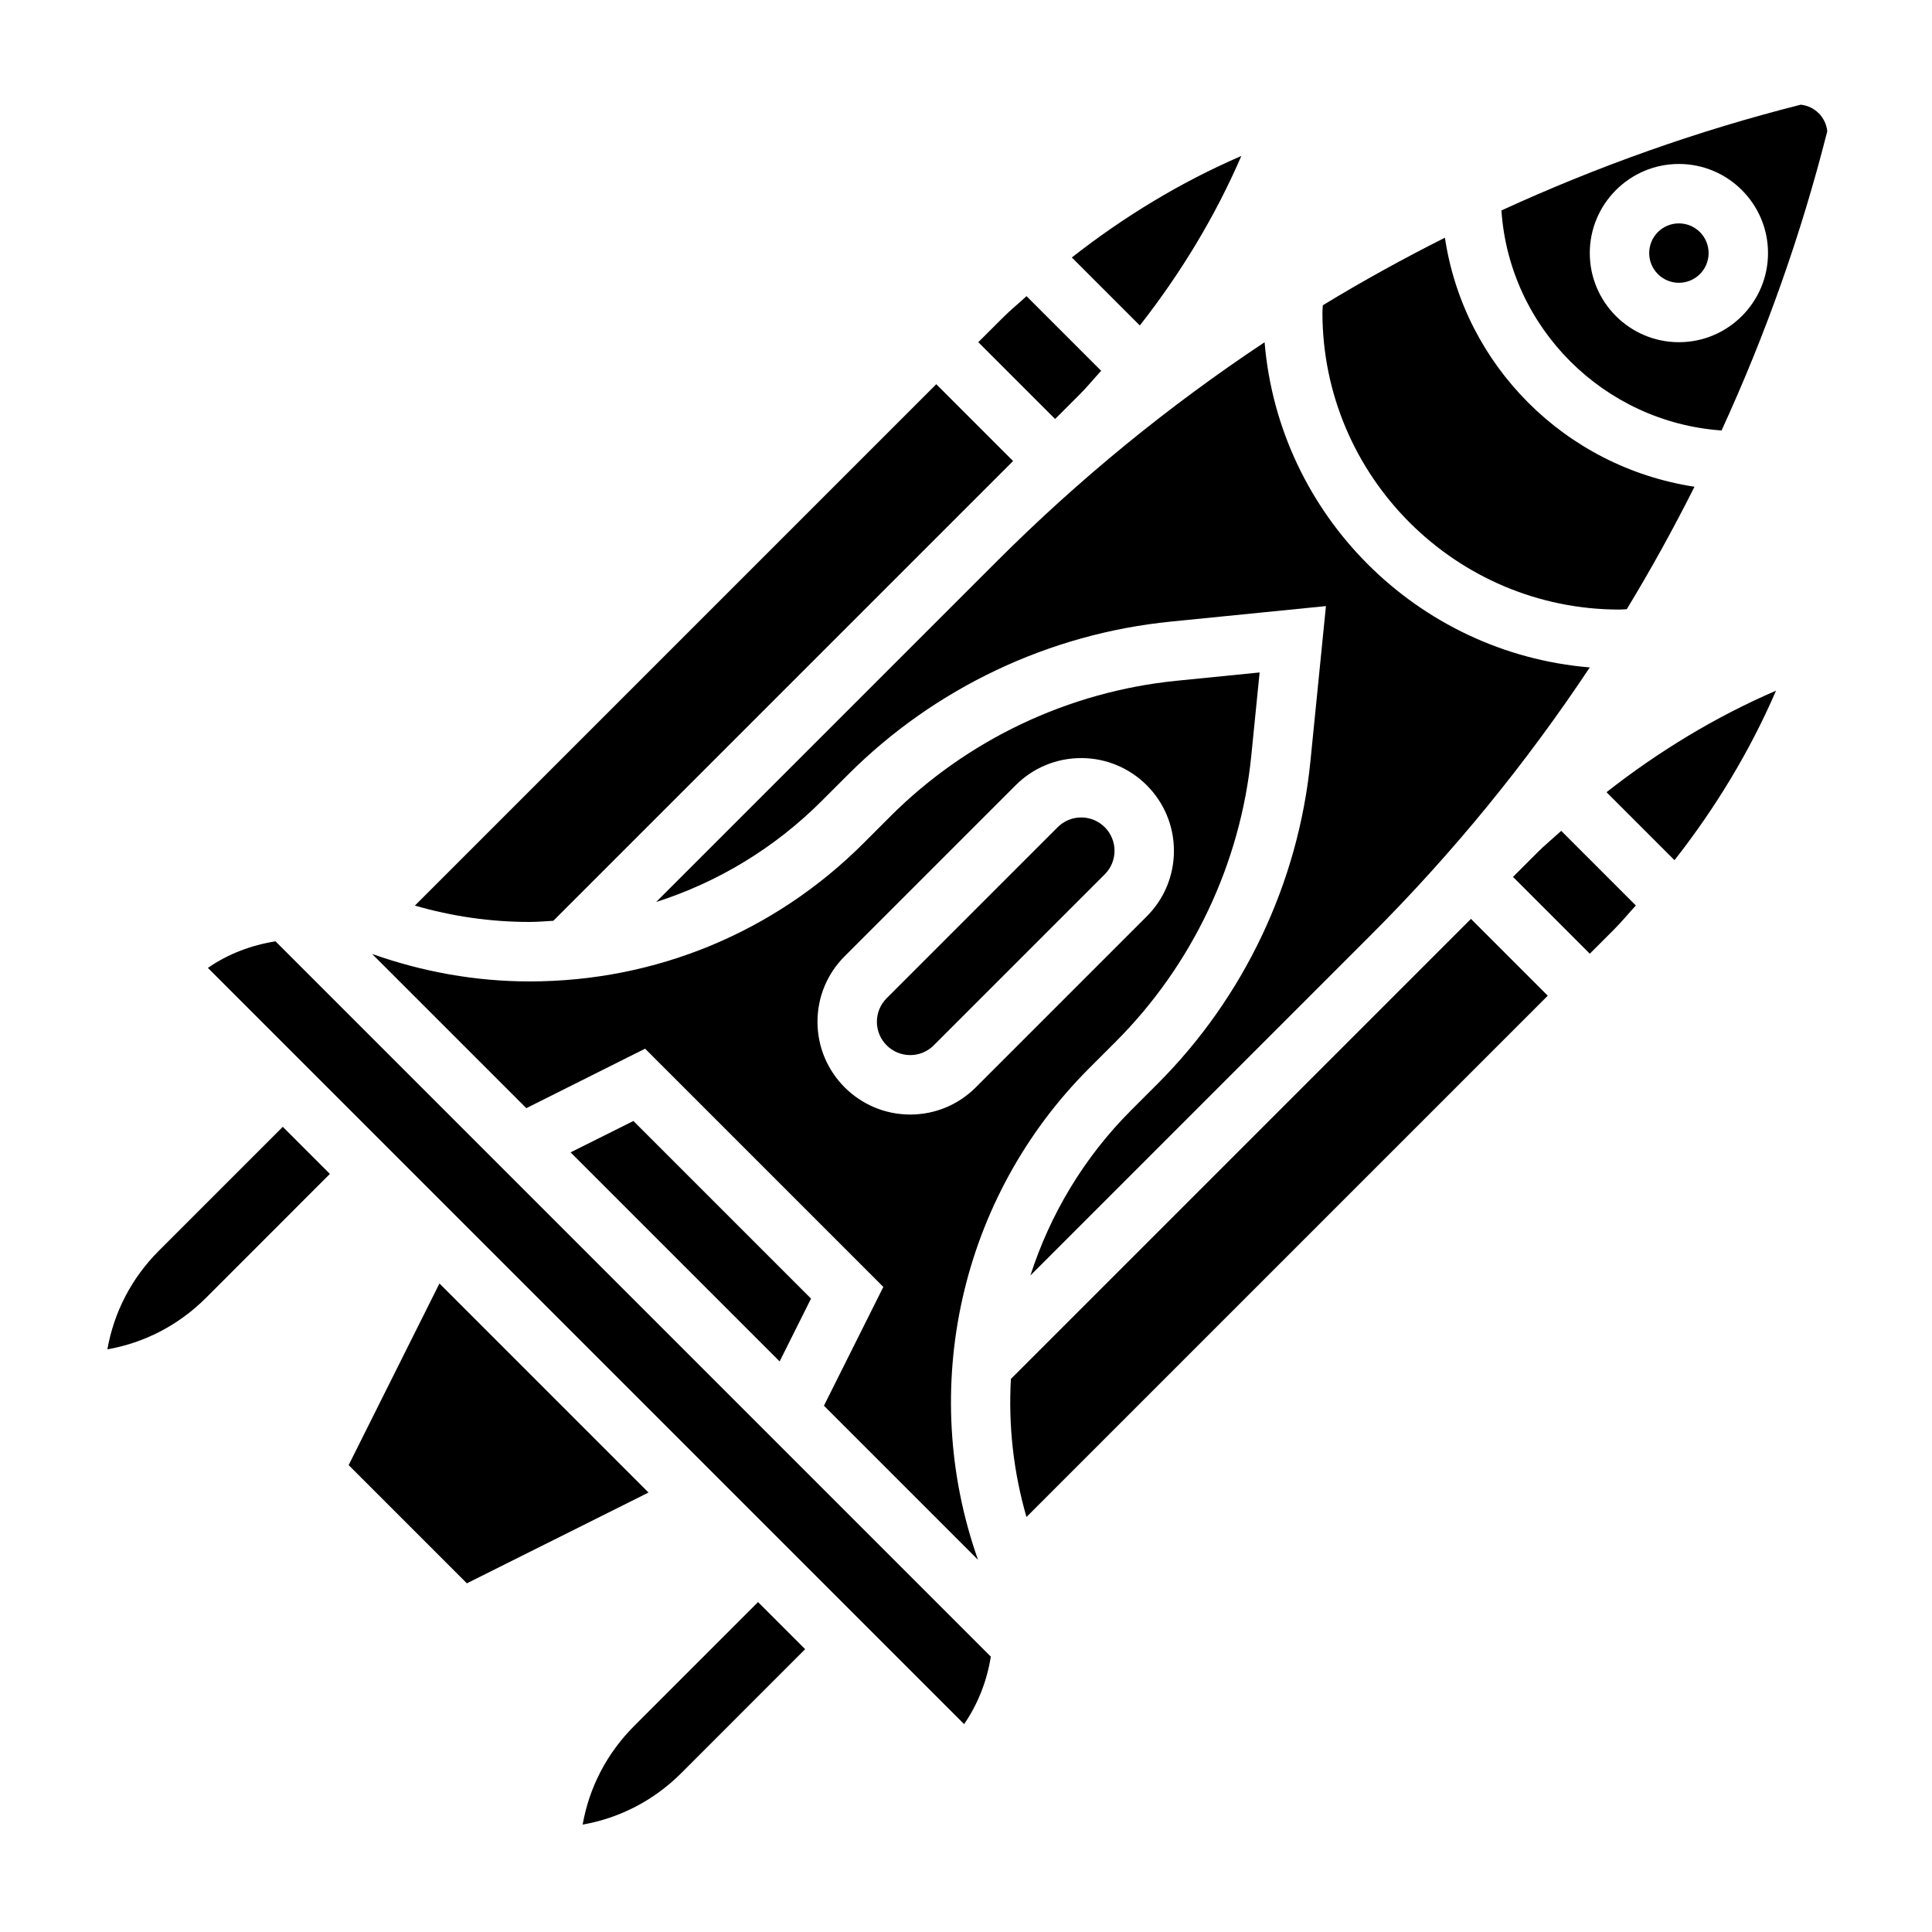
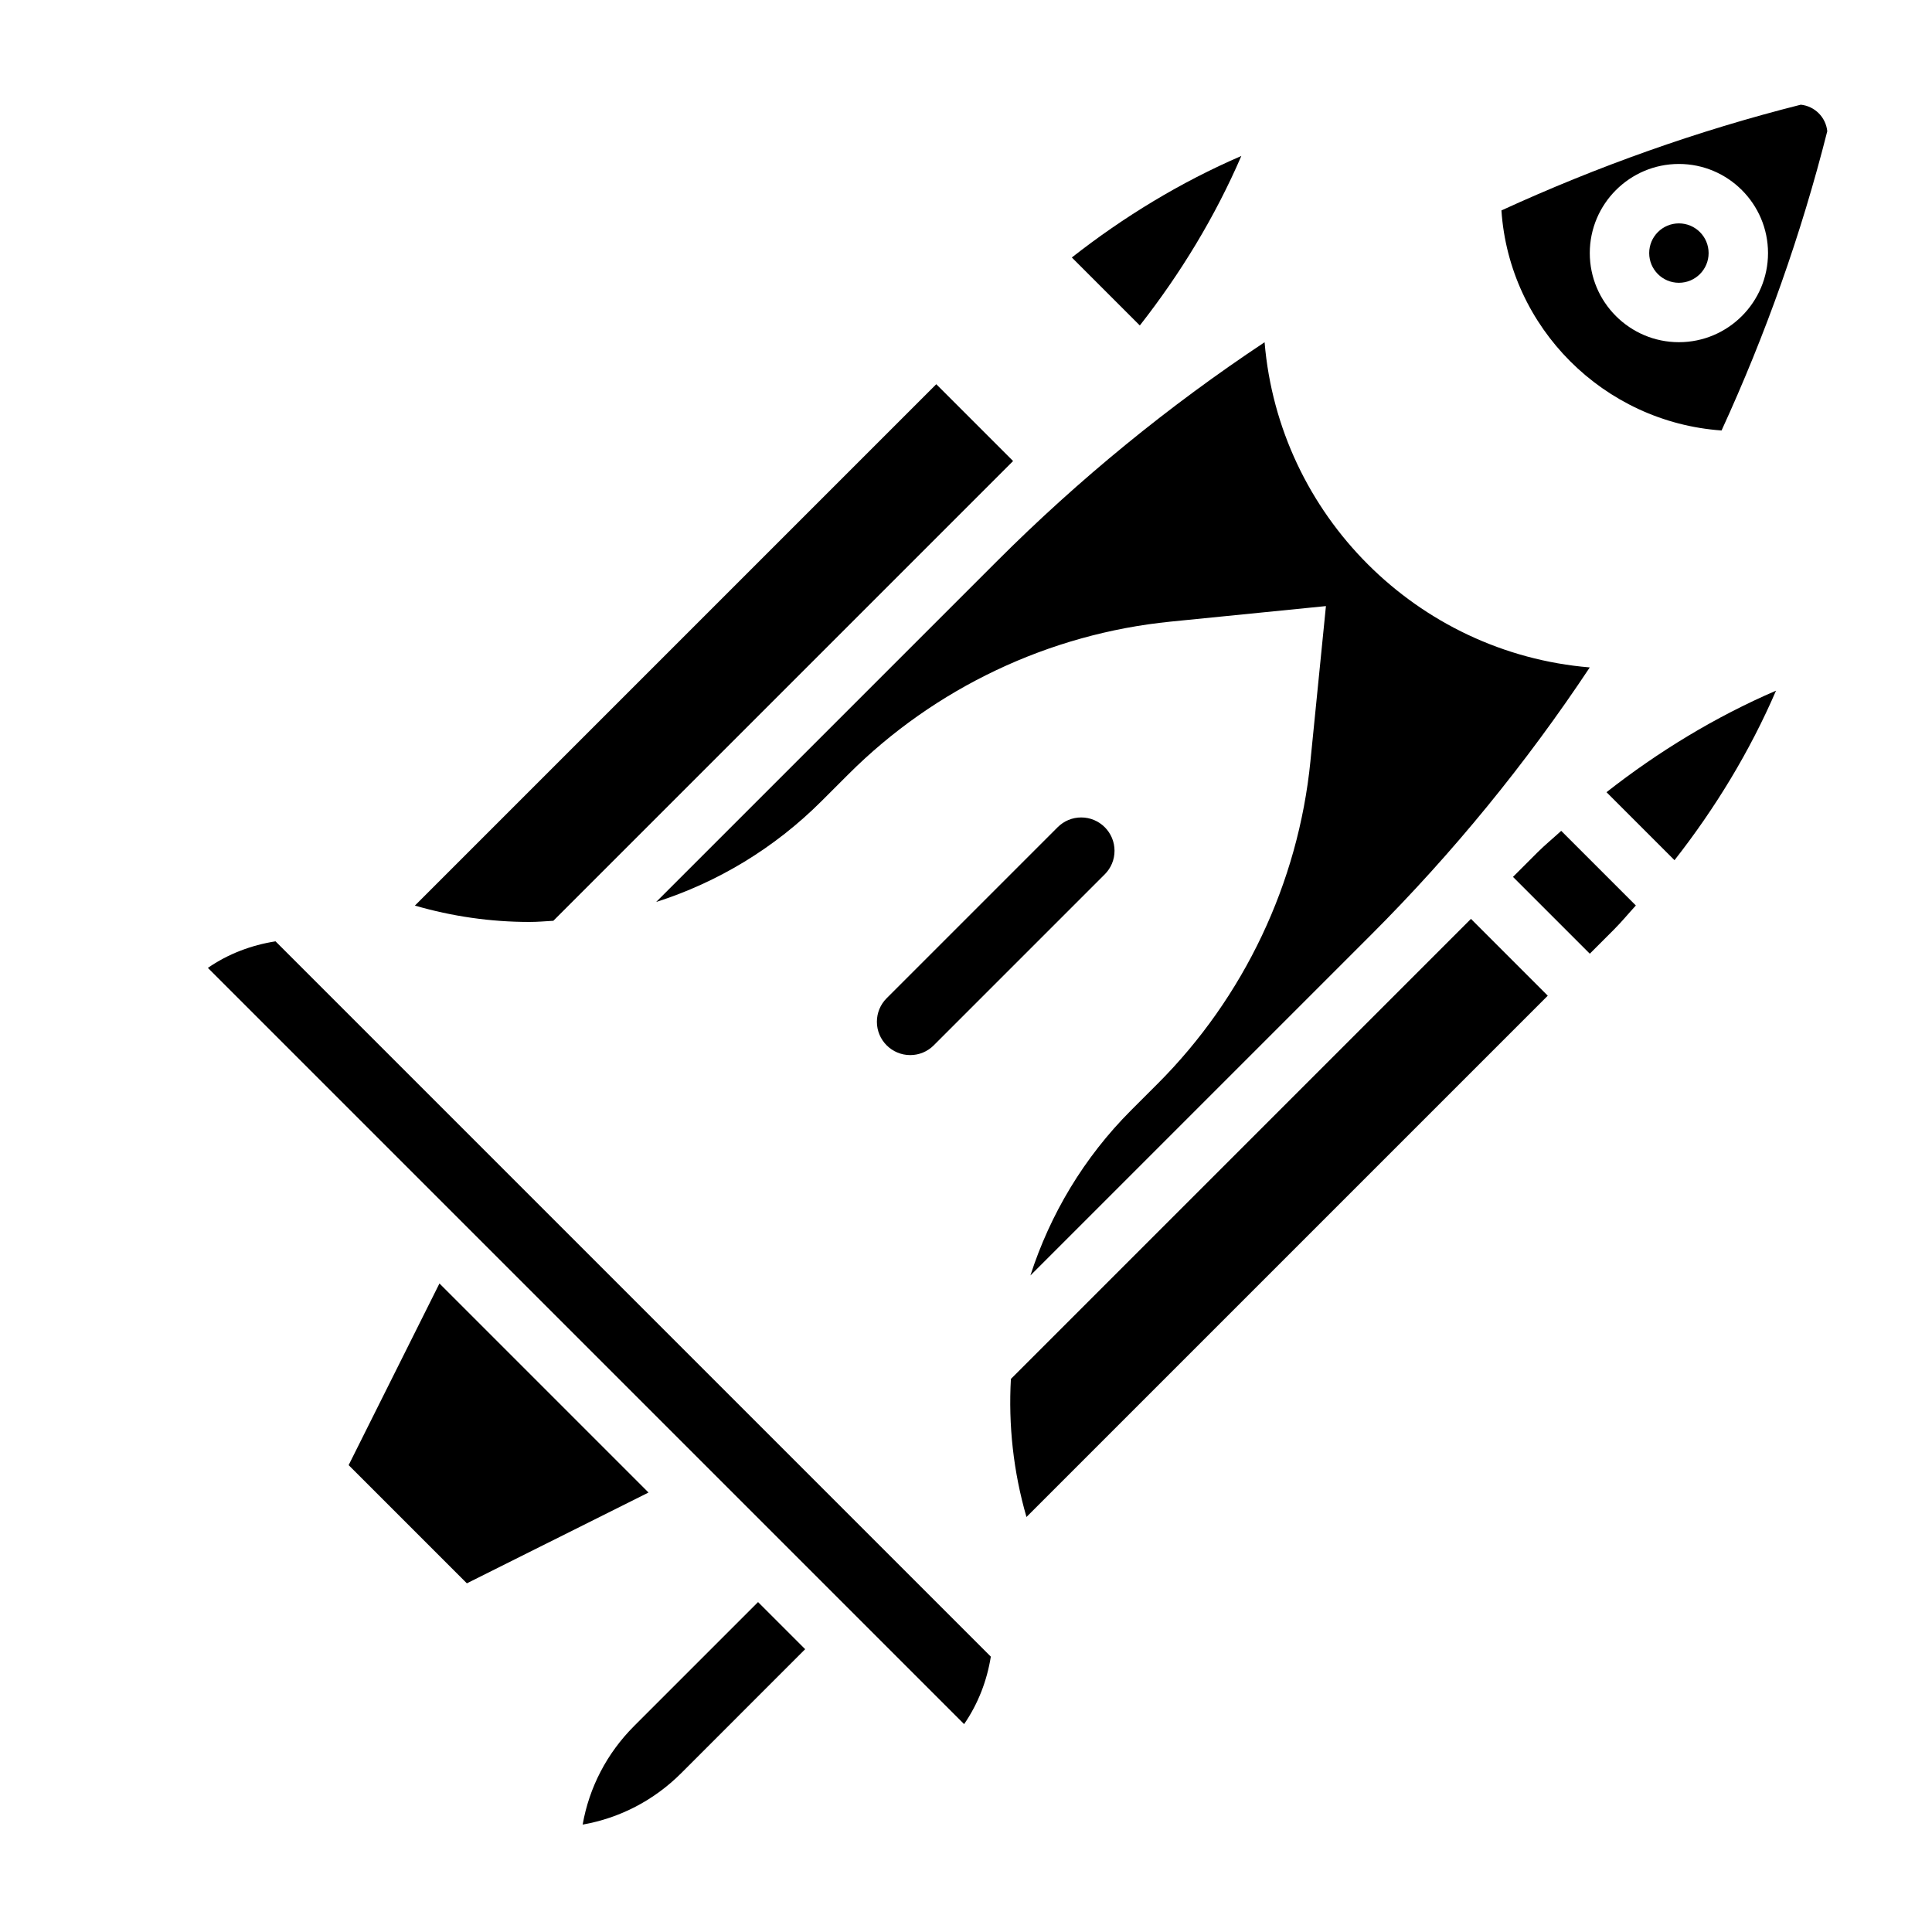
<svg xmlns="http://www.w3.org/2000/svg" fill="#000000" width="800px" height="800px" version="1.1" viewBox="144 144 512 512">
  <g>
-     <path d="m430.08 248.58c2.008-2.008 3.809-4.219 5.738-6.312l-19.781-19.781c-2.094 1.93-4.297 3.723-6.312 5.738l-6.465 6.461 20.355 20.355z" />
    <path d="m385.21 423.61c2.363 0 4.574-0.922 6.242-2.582l45.328-45.328c1.66-1.668 2.582-3.879 2.582-6.238 0-4.867-3.961-8.828-8.824-8.828-2.363 0-4.574 0.922-6.242 2.582l-45.328 45.328c-1.66 1.668-2.582 3.883-2.582 6.242 0 4.867 3.961 8.824 8.824 8.824z" />
    <path d="m472.97 185.33c-16.074 6.934-31.148 16.105-44.926 26.906l18.02 18.02c10.801-13.777 19.961-28.852 26.906-44.926z" />
    <path d="m317.88 383.04c16.367-5.242 31.379-14.281 43.879-26.781l7.062-7.055c22.875-22.875 53.207-37.25 85.402-40.469l41.164-4.117-4.117 41.164c-3.219 32.195-17.594 62.52-40.469 85.402l-7.055 7.055c-12.5 12.5-21.453 27.582-26.68 43.777l90.246-90.246c21.734-21.734 41.133-45.5 57.992-70.895-45.793-3.809-82.355-40.383-86.176-86.176-25.395 16.863-49.16 36.258-70.895 57.992z" />
    <path d="m596.8 211.07c0 4.348-3.527 7.871-7.875 7.871-4.348 0-7.871-3.523-7.871-7.871 0-4.348 3.523-7.871 7.871-7.871 4.348 0 7.875 3.523 7.875 7.871" />
    <path d="m600.23 258.08c11.676-25.434 21.113-51.965 28.016-79.312-0.379-3.691-3.32-6.644-7.023-7.023-27.355 6.902-53.883 16.352-79.328 28.023 2.082 31.051 27.07 56.109 58.336 58.312zm-11.305-70.629c13.02 0 23.617 10.598 23.617 23.617 0 13.02-10.598 23.617-23.617 23.617s-23.617-10.598-23.617-23.617c0.004-13.02 10.598-23.617 23.617-23.617z" />
-     <path d="m314.96 421.91 63.133 63.133-15.742 31.488 40.832 40.832c-16.027-45.336-4.715-96.102 29.434-130.24l7.055-7.055c20.309-20.316 33.078-47.246 35.938-75.84l2.203-22.02-22.02 2.203c-28.59 2.859-55.52 15.617-75.84 35.938l-7.055 7.062c-23.648 23.648-55.098 36.676-88.551 36.676-14.281 0-28.285-2.519-41.738-7.281l40.871 40.871zm52.875-24.488 45.328-45.328c4.637-4.637 10.809-7.195 17.375-7.195 13.547 0 24.566 11.02 24.566 24.57 0 6.566-2.559 12.738-7.195 17.375l-45.328 45.328c-4.633 4.633-10.805 7.191-17.371 7.191-13.547 0-24.57-11.023-24.57-24.57 0-6.562 2.559-12.734 7.195-17.371z" />
-     <path d="m573.18 305.54c0.652 0 1.281-0.07 1.93-0.102 6.422-10.562 12.391-21.395 17.949-32.449-34.305-5.25-61.062-32.086-66.141-66-11.012 5.543-21.812 11.492-32.348 17.902-0.039 0.645-0.113 1.273-0.113 1.926 0 43.406 35.316 78.723 78.723 78.723z" />
    <path d="m290.64 388.02 121.84-121.84-20.359-20.359-138.17 138.17c9.863 2.859 20.043 4.336 30.379 4.336 2.125 0 4.211-0.188 6.305-0.309z" />
    <path d="m199.09 400.5 200.41 200.41c3.715-5.398 6.07-11.531 7.078-17.887l-189.56-189.56c-6.418 1.008-12.598 3.344-17.926 7.039z" />
    <path d="m551.42 369.92-6.465 6.465 20.359 20.355 6.465-6.465c2.008-2.008 3.809-4.219 5.738-6.312l-19.781-19.781c-2.098 1.93-4.309 3.734-6.316 5.738z" />
    <path d="m411.9 509.43c-0.691 12.195 0.645 24.562 4.125 36.59l138.15-138.15-20.355-20.359z" />
    <path d="m587.76 371.96c10.801-13.777 19.973-28.859 26.906-44.926-16.074 6.934-31.148 16.105-44.926 26.906z" />
    <path d="m312.05 601.41c-7.219 7.219-11.91 16.281-13.641 26.129 9.84-1.73 18.91-6.422 26.129-13.641l32.84-32.848-12.484-12.484z" />
-     <path d="m186.1 475.46c-7.219 7.219-11.91 16.281-13.641 26.129 9.84-1.73 18.91-6.422 26.129-13.641l32.836-32.848-12.484-12.484z" />
    <path d="m260.46 484.13-24.066 48.141 31.332 31.328 48.137-24.062z" />
-     <path d="m295.21 449.39 55.402 55.402 8.32-16.648-47.074-47.074z" />
  </g>
</svg>